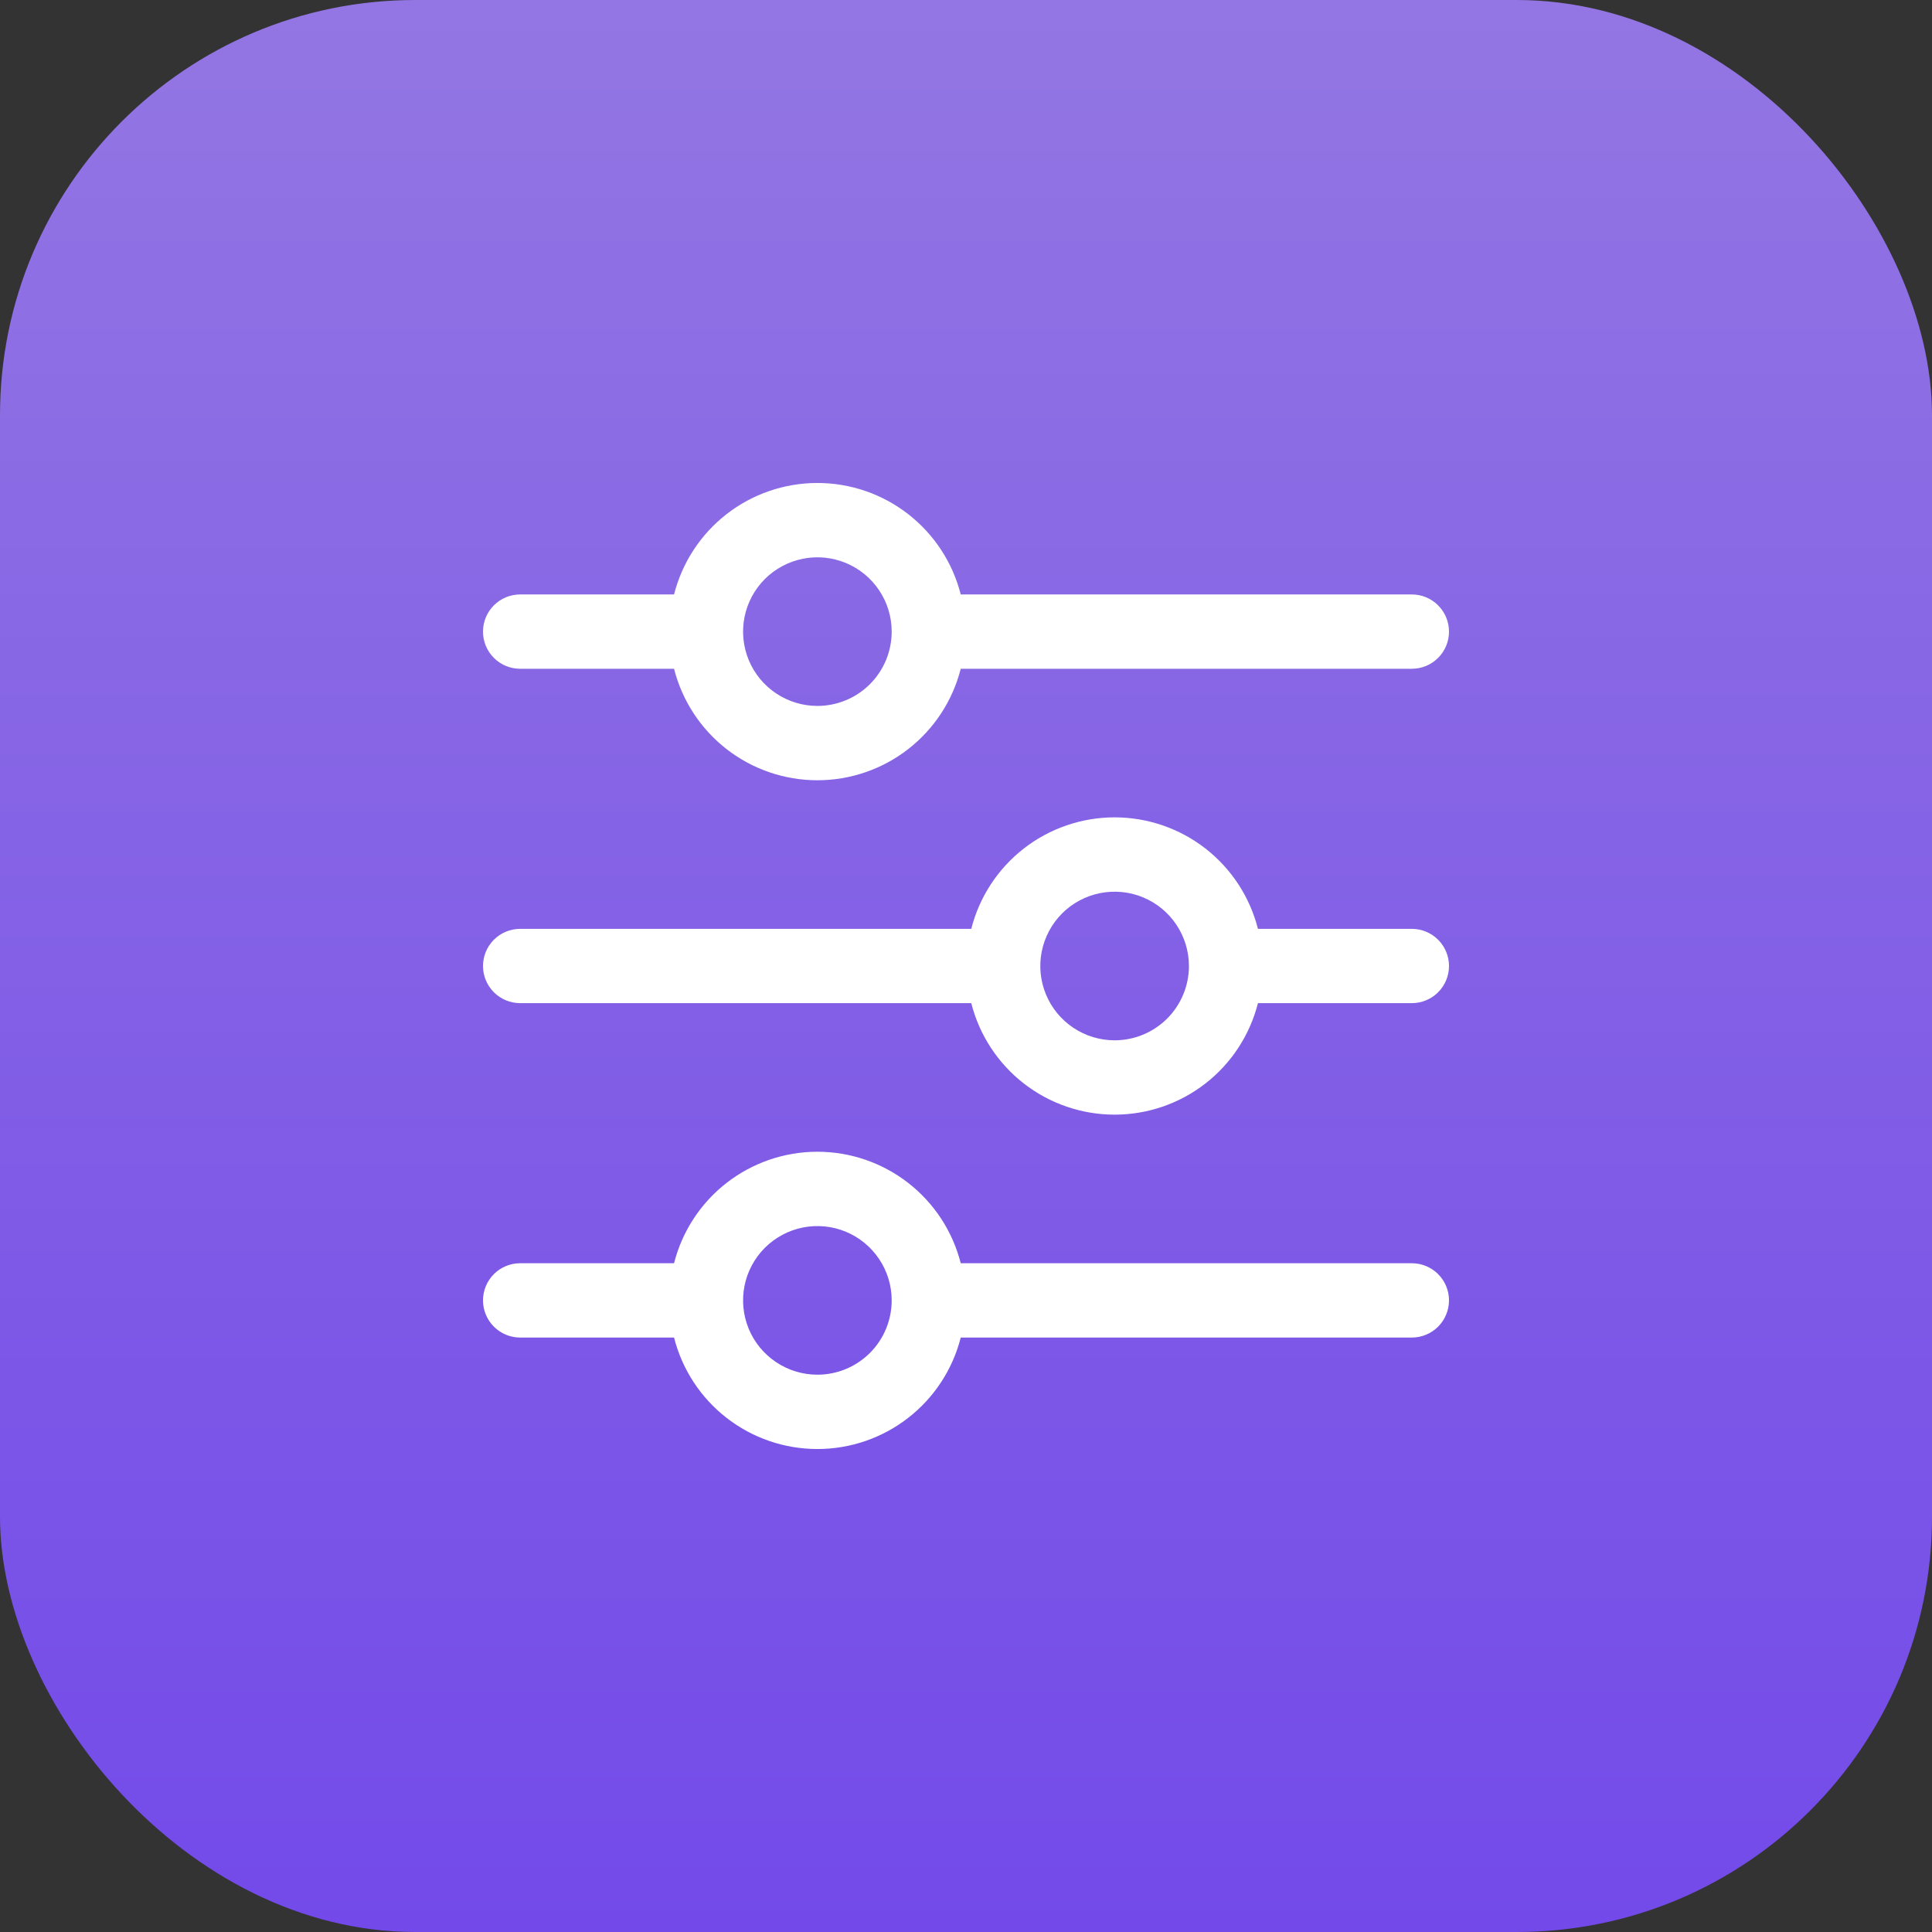
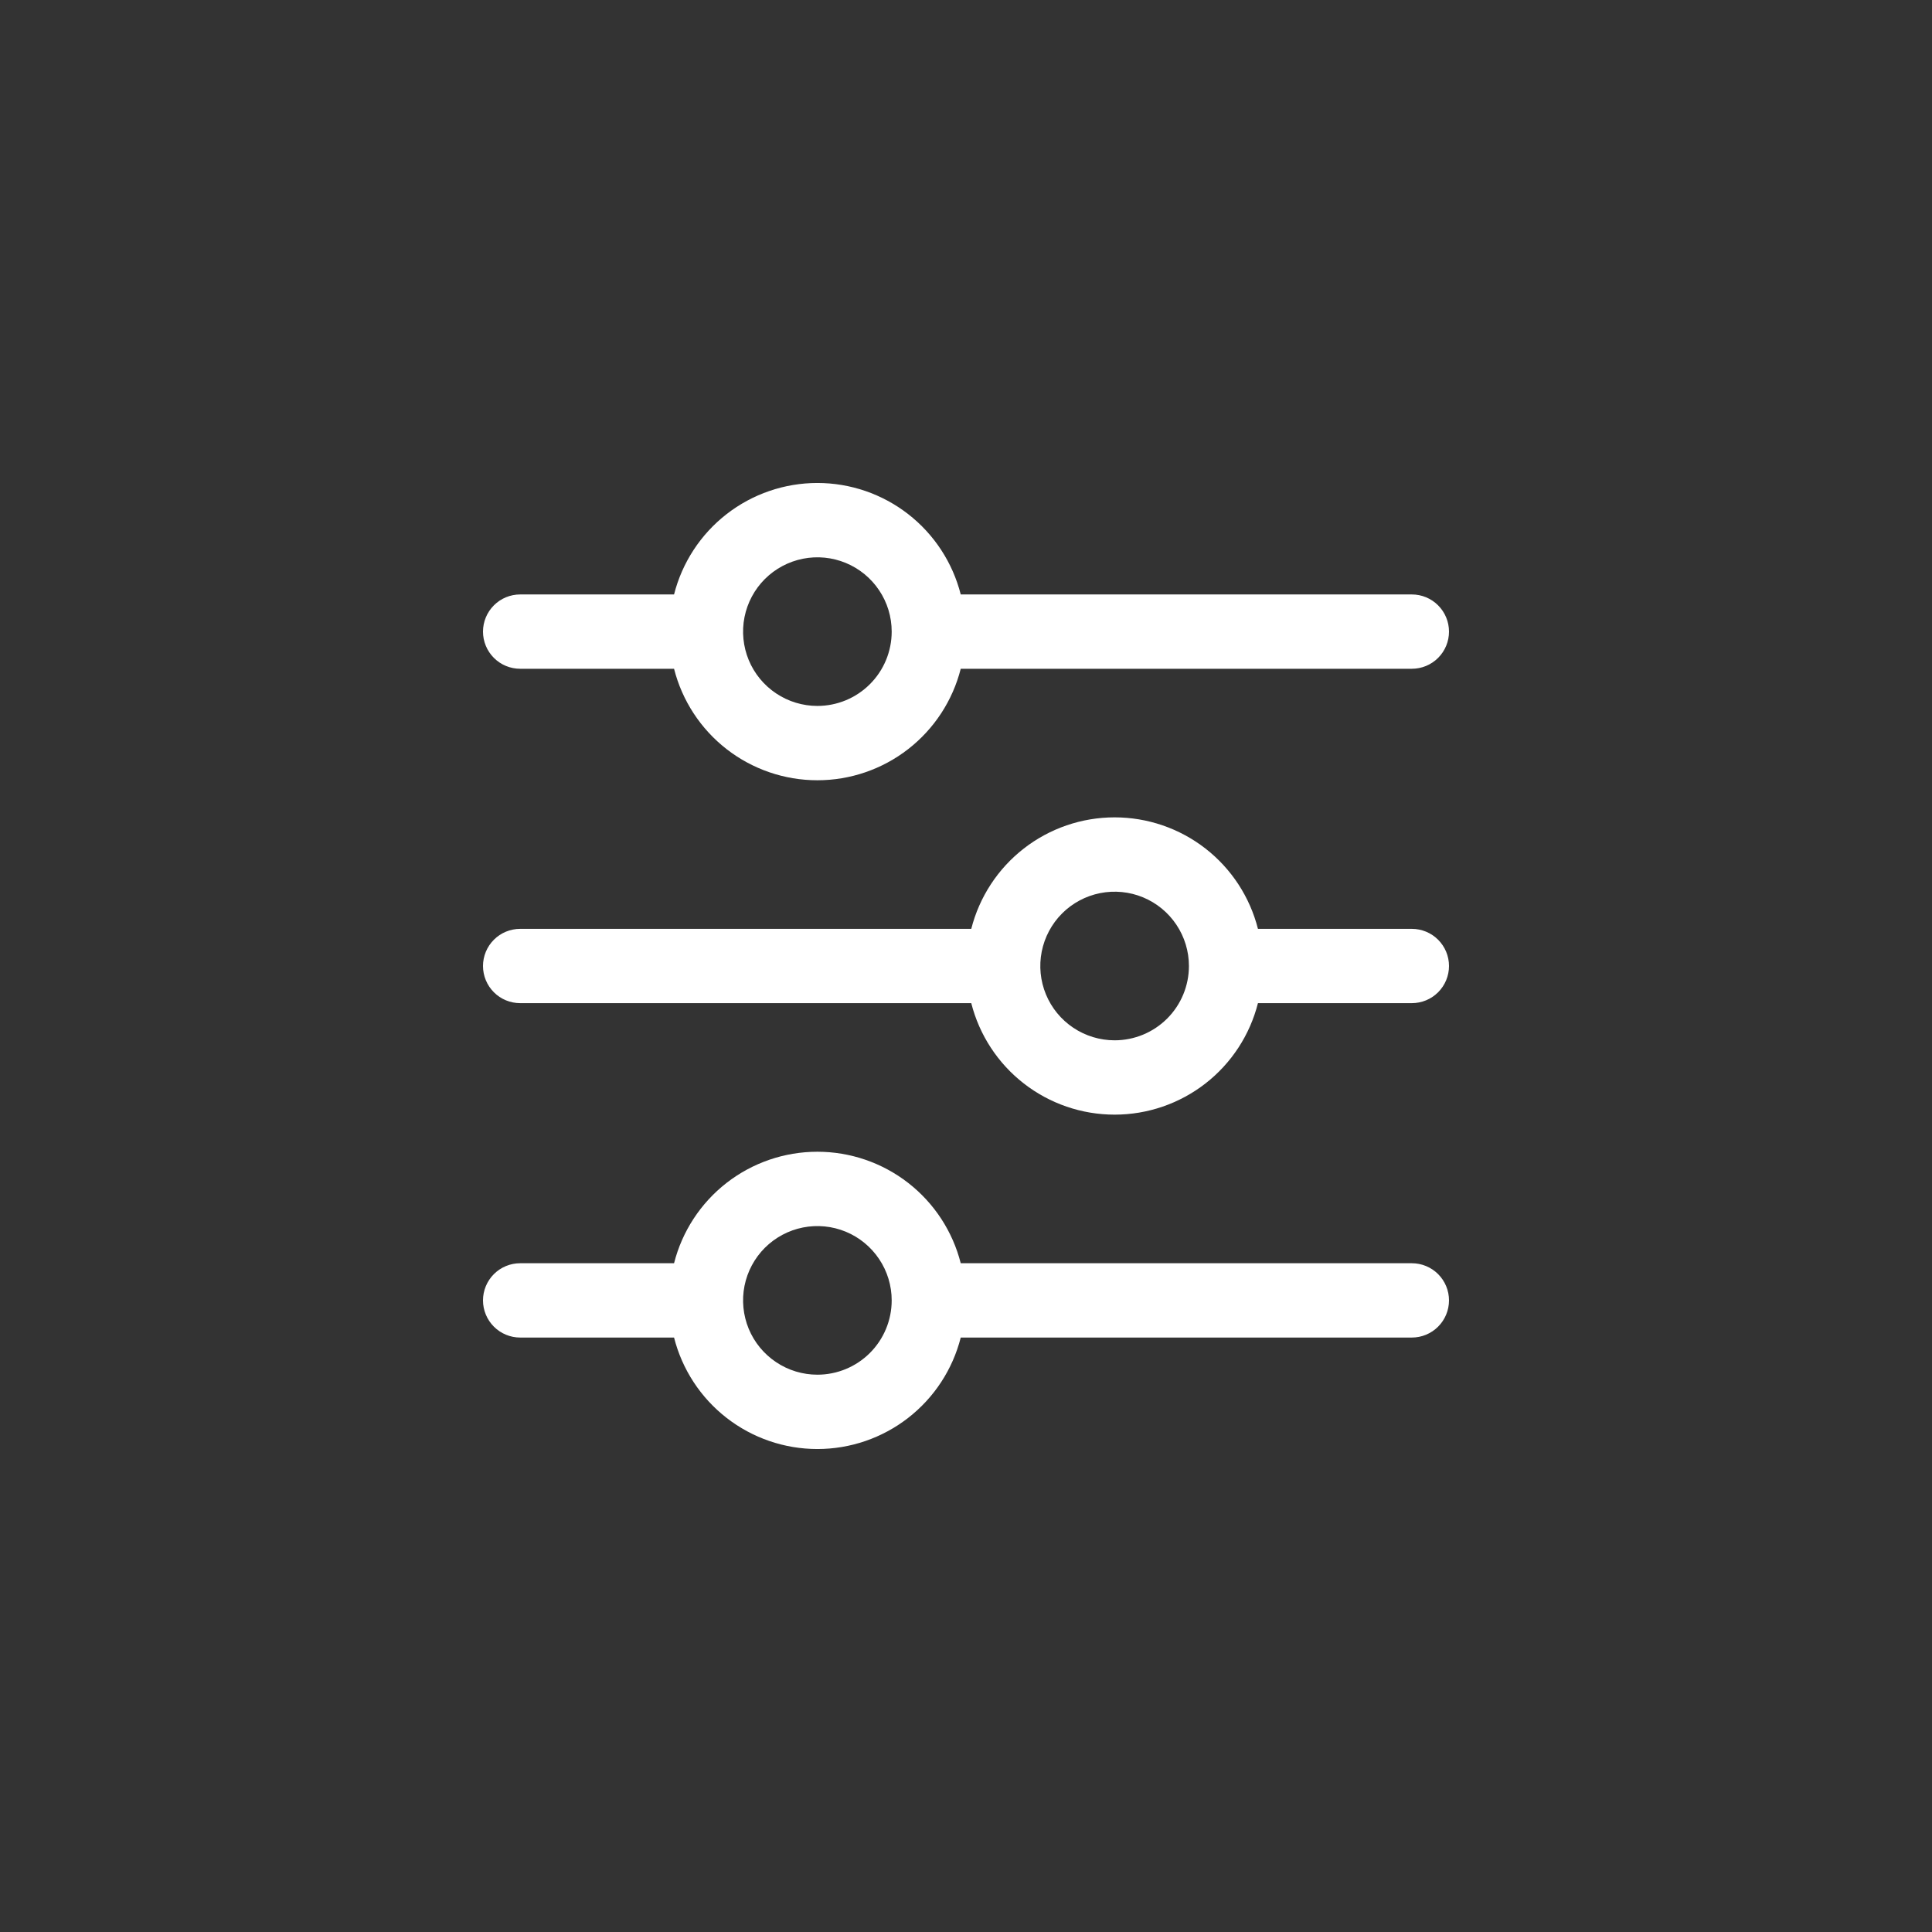
<svg xmlns="http://www.w3.org/2000/svg" width="80" height="80" viewBox="0 0 80 80" fill="none">
  <rect x="0" y="0" width="80" height="80" fill="#333333" stroke="none" />
-   <rect width="80" height="80" rx="17.194" fill="url(#paint0_linear_6264_21438)" />
  <g clip-path="url(#clip0_6264_21438)">
    <path d="M58.462 24.615H39.782C39.447 23.296 38.681 22.125 37.606 21.289C36.531 20.453 35.208 19.999 33.846 19.999C32.484 19.999 31.161 20.453 30.086 21.289C29.011 22.125 28.246 23.296 27.911 24.615H21.538C21.13 24.615 20.739 24.777 20.451 25.066C20.162 25.355 20 25.746 20 26.154C20 26.562 20.162 26.953 20.451 27.242C20.739 27.53 21.13 27.692 21.538 27.692H27.911C28.246 29.012 29.011 30.183 30.086 31.019C31.161 31.855 32.484 32.309 33.846 32.309C35.208 32.309 36.531 31.855 37.606 31.019C38.681 30.183 39.447 29.012 39.782 27.692H58.462C58.87 27.692 59.261 27.53 59.549 27.242C59.838 26.953 60 26.562 60 26.154C60 25.746 59.838 25.355 59.549 25.066C59.261 24.777 58.87 24.615 58.462 24.615ZM33.846 29.231C33.238 29.231 32.643 29.05 32.137 28.712C31.631 28.374 31.236 27.894 31.003 27.331C30.771 26.769 30.71 26.15 30.828 25.554C30.947 24.957 31.24 24.408 31.67 23.978C32.101 23.548 32.649 23.255 33.246 23.136C33.843 23.017 34.461 23.078 35.024 23.311C35.586 23.544 36.066 23.938 36.404 24.444C36.743 24.95 36.923 25.545 36.923 26.154C36.923 26.97 36.599 27.753 36.022 28.329C35.445 28.907 34.662 29.231 33.846 29.231ZM58.462 38.462H52.089C51.754 37.142 50.989 35.971 49.914 35.135C48.839 34.299 47.516 33.845 46.154 33.845C44.792 33.845 43.469 34.299 42.394 35.135C41.319 35.971 40.553 37.142 40.218 38.462H21.538C21.13 38.462 20.739 38.624 20.451 38.912C20.162 39.201 20 39.592 20 40C20 40.408 20.162 40.799 20.451 41.088C20.739 41.376 21.13 41.538 21.538 41.538H40.218C40.553 42.858 41.319 44.029 42.394 44.865C43.469 45.701 44.792 46.155 46.154 46.155C47.516 46.155 48.839 45.701 49.914 44.865C50.989 44.029 51.754 42.858 52.089 41.538H58.462C58.87 41.538 59.261 41.376 59.549 41.088C59.838 40.799 60 40.408 60 40C60 39.592 59.838 39.201 59.549 38.912C59.261 38.624 58.87 38.462 58.462 38.462ZM46.154 43.077C45.545 43.077 44.95 42.896 44.444 42.558C43.938 42.22 43.544 41.74 43.311 41.178C43.078 40.615 43.017 39.997 43.136 39.4C43.255 38.803 43.548 38.255 43.978 37.824C44.408 37.394 44.957 37.101 45.554 36.982C46.15 36.864 46.769 36.924 47.331 37.157C47.894 37.39 48.374 37.785 48.712 38.291C49.05 38.797 49.231 39.391 49.231 40C49.231 40.816 48.907 41.599 48.33 42.176C47.752 42.753 46.97 43.077 46.154 43.077ZM58.462 52.308H39.782C39.447 50.988 38.681 49.817 37.606 48.981C36.531 48.145 35.208 47.691 33.846 47.691C32.484 47.691 31.161 48.145 30.086 48.981C29.011 49.817 28.246 50.988 27.911 52.308H21.538C21.13 52.308 20.739 52.47 20.451 52.758C20.162 53.047 20 53.438 20 53.846C20 54.254 20.162 54.645 20.451 54.934C20.739 55.222 21.13 55.385 21.538 55.385H27.911C28.246 56.705 29.011 57.875 30.086 58.711C31.161 59.547 32.484 60.001 33.846 60.001C35.208 60.001 36.531 59.547 37.606 58.711C38.681 57.875 39.447 56.705 39.782 55.385H58.462C58.87 55.385 59.261 55.222 59.549 54.934C59.838 54.645 60 54.254 60 53.846C60 53.438 59.838 53.047 59.549 52.758C59.261 52.47 58.87 52.308 58.462 52.308ZM33.846 56.923C33.238 56.923 32.643 56.743 32.137 56.404C31.631 56.066 31.236 55.586 31.003 55.024C30.771 54.461 30.71 53.843 30.828 53.246C30.947 52.649 31.24 52.101 31.67 51.67C32.101 51.24 32.649 50.947 33.246 50.828C33.843 50.71 34.461 50.77 35.024 51.003C35.586 51.236 36.066 51.631 36.404 52.137C36.743 52.643 36.923 53.238 36.923 53.846C36.923 54.662 36.599 55.445 36.022 56.022C35.445 56.599 34.662 56.923 33.846 56.923Z" fill="white" />
  </g>
  <defs>
    <linearGradient id="paint0_linear_6264_21438" x1="40" y1="0" x2="40" y2="80" gradientUnits="userSpaceOnUse">
      <stop stop-color="#9376E3" />
      <stop offset="1" stop-color="#734AE9" />
    </linearGradient>
    <clipPath id="clip0_6264_21438">
      <rect width="40" height="40" fill="white" transform="translate(20 20)" />
    </clipPath>
  </defs>
</svg>